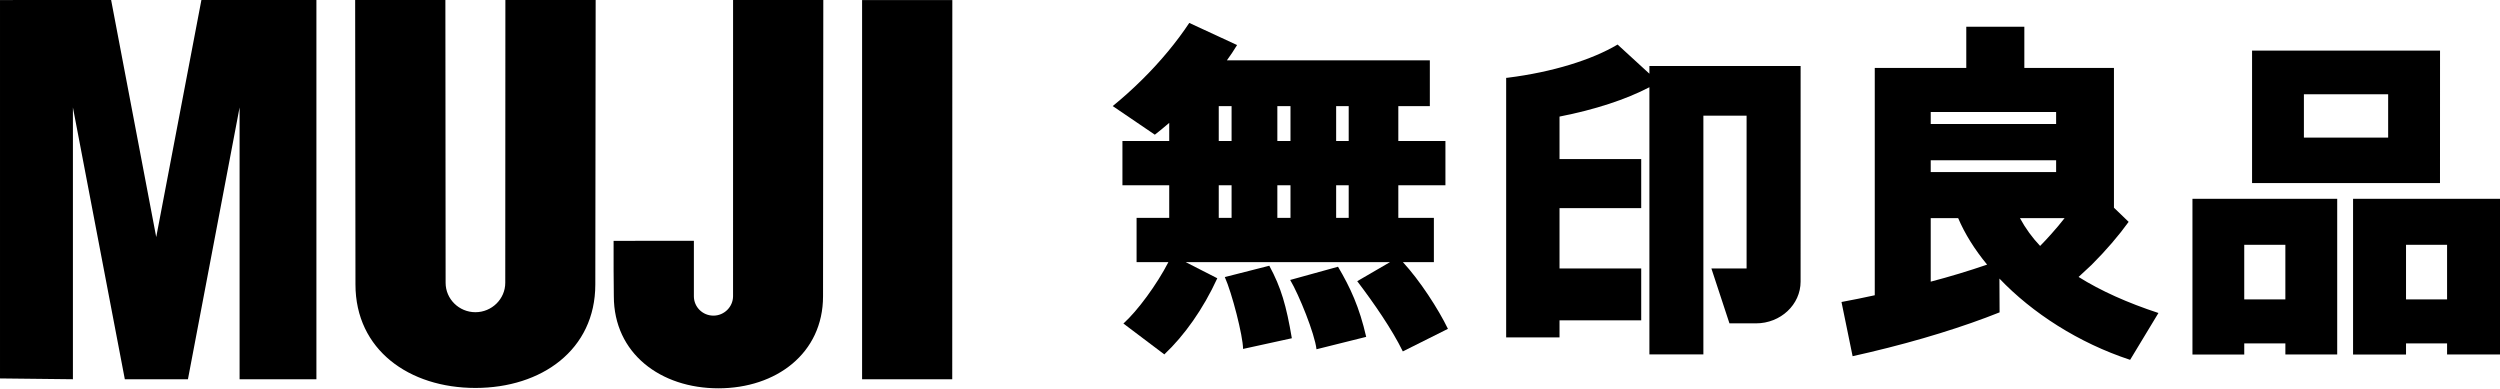
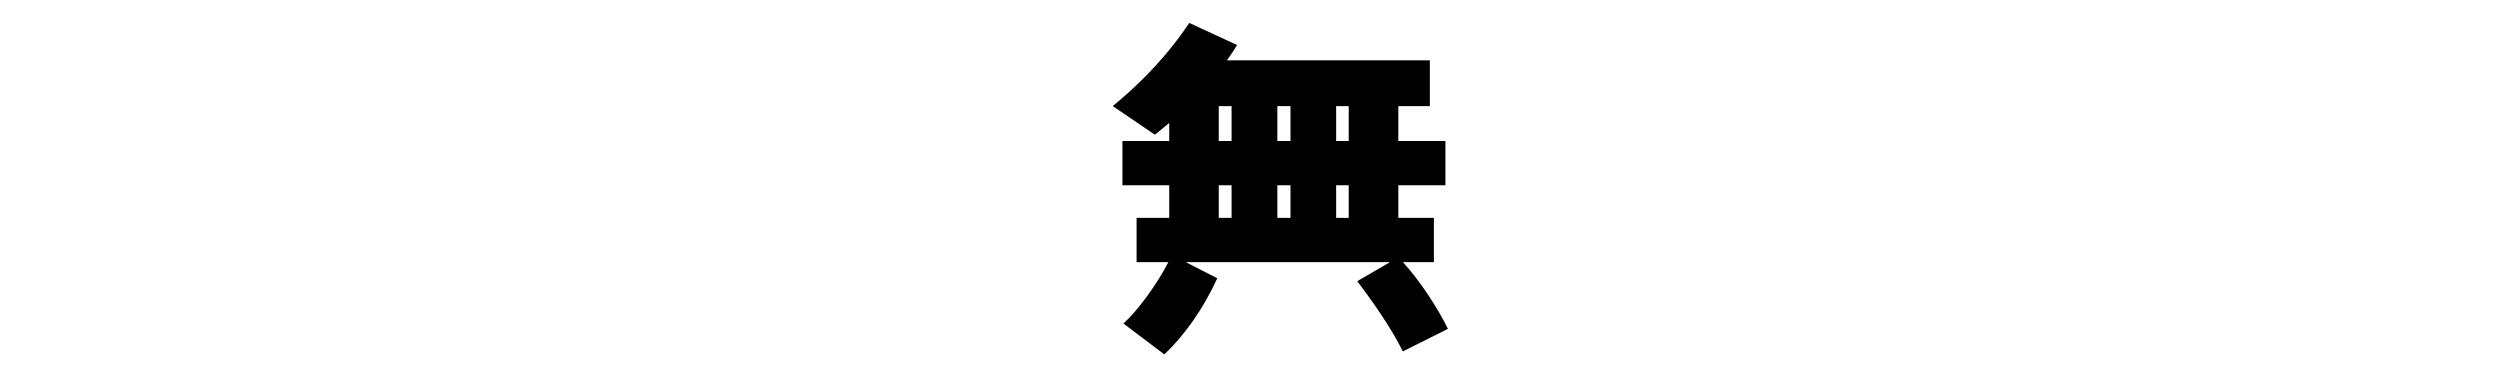
<svg xmlns="http://www.w3.org/2000/svg" clip-rule="evenodd" fill-rule="evenodd" height="70" stroke-linejoin="round" stroke-miterlimit="2" viewBox="0 0 450 70" width="450">
  <g fill-rule="nonzero" transform="matrix(.18 0 0 .218 0 -10.269)">
    <path d="m1402.91 263.531h30.97v-36.555h-35.56v-26.917h47.11v-36.517h-47.11v-28.787h31.52v-37.83h-202.94c3.61-4.09 7.01-8.305 10.18-12.632l-47.8-18.259c-12.47 15.521-28.45 31.585-47.3 46.955-9.32 7.618-19.08 14.859-29.26 21.698l42.13 23.636c4.89-3.164 9.68-6.421 14.38-9.766v14.985h-46.79v36.517h46.79v26.917h-32.64v36.555h31.83c-11.58 18.546-30.85 40.213-45 50.711l40.92 25.484c20.06-15.649 38.79-37.347 52.97-62.861l-31.64-13.334h204.37l-32.8 15.748c16.13 17.497 34.74 39.609 45.59 57.988l45.11-18.643c-9.7-16.539-28.04-39.851-45.03-55.093zm-54.21-36.555h-12.55v-26.917h12.55zm-58.21-26.917v26.917h-13.14v-26.917zm-13.14-36.517v-28.787h13.14v28.787zm71.35 0h-12.55v-28.787h12.55zm-129.95-28.787h12.83v28.787h-12.83zm0 65.304h12.83v26.917h-12.83z" />
-     <path d="m1224.81 275.877c7.11 12.98 18.19 48.607 18.26 59.332l48.77-8.817c-5.56-27.037-10.68-41.766-22.53-59.874zm65.37 2.383c8.82 12.248 24.56 44.376 26.31 57.228l49.7-10.242c-6.76-24.496-15.82-40.628-28.17-57.906zm510.44-176.659h-151.22v6.366l-31.82-24.081c-25.42 12.496-64.82 22.746-109.82 27.391-.59 0-1 .068-1.6.129v214.262h53.36v-14.065h81.69v-42.853h-81.69v-49.791h81.69v-40.529h-81.69v-35.062c35.41-5.724 66.46-14.126 89.88-24.24v220.59h53.98v-197.104h43.21v126.136h-35.21l18.07 45.341h26.54c24.64 0 44.61-15.468 44.61-34.488.02-3.537.02-178.002.02-178.002zm277.96 174.178c4.24-3.22 8.71-6.584 13.06-10.023 14.53-11.991 27.12-24.141 37-35.469l-14.69-11.675v-115.419h-89.61v-34.036h-58.06v34.043h-91.52v187.731h-.2c-10.99 1.991-22.01 3.834-33.07 5.528l11.12 44.76c5.79-1.018 11.51-2.164 17.26-3.273 49.39-9.638 94.31-21.215 129.71-32.927l-.16-27.897c32.88 28.447 79.12 53.094 130.7 67.099l28.32-38.682c-30.89-8.379-57.82-18.334-79.86-29.76zm-22.46-86.595h-125.4v-9.729h125.4zm8.48 38.018c-4.21 4.451-8.61 8.78-13.18 12.98-3.68 3.439-7.5 6.81-11.3 9.993-7.93-6.896-14.71-14.62-20.17-22.973zm-8.48-87.643v9.918h-125.4v-9.918zm-125.4 140.104v-52.461h27.43c6.69 12.98 16.51 25.929 28.96 38.403-18.58 5.258-37.39 9.947-56.39 14.058zm509.31-190.785h-187.97v109.409h187.93zm-136.13 36.073h84.25v35.793h-84.25zm-111.45 86.308v128.588h51.8v-9.194h41.12v9.133h51.83v-128.527zm51.79 83.035v-45.077h41.12v45.077zm255.76-83.035h-146.94v128.588h52.96v-9.194h41.05v9.133h52.93zm-93.98 83.035v-45.077h41.05v45.077zm-1453.78 65.946h-90.154v-313.098h90.237zm-712.658-224.437-51.655 224.467-63.106-.03-51.913-224.437v224.437l-72.908-.671v-312.427l111.104-.098 45.114 195.808 45.197-195.808h114.991v313.226h-76.824zm355.726 146.175c0 54.053-53.82 85.449-119.883 85.449-66.138 0-119.967-31.396-119.967-85.479l-.304-234.904h90.228l.231 233.569c0 13.395 13.413 24.277 29.802 24.277 16.362 0 29.849-10.875 29.849-24.277l.12-233.569h90.274zm227.726 9.707c0 47.279-46.985 76.036-104.646 76.036-57.717 0-104.572-28.757-104.572-76.036-.267-11.773-.23-29.134-.23-45.711l80.287-.068v45.839c0 8.816 8.706 15.974 19.549 15.974 10.723 0 19.563-7.196 19.623-15.974l.028-244.701h90.228z" />
  </g>
</svg>